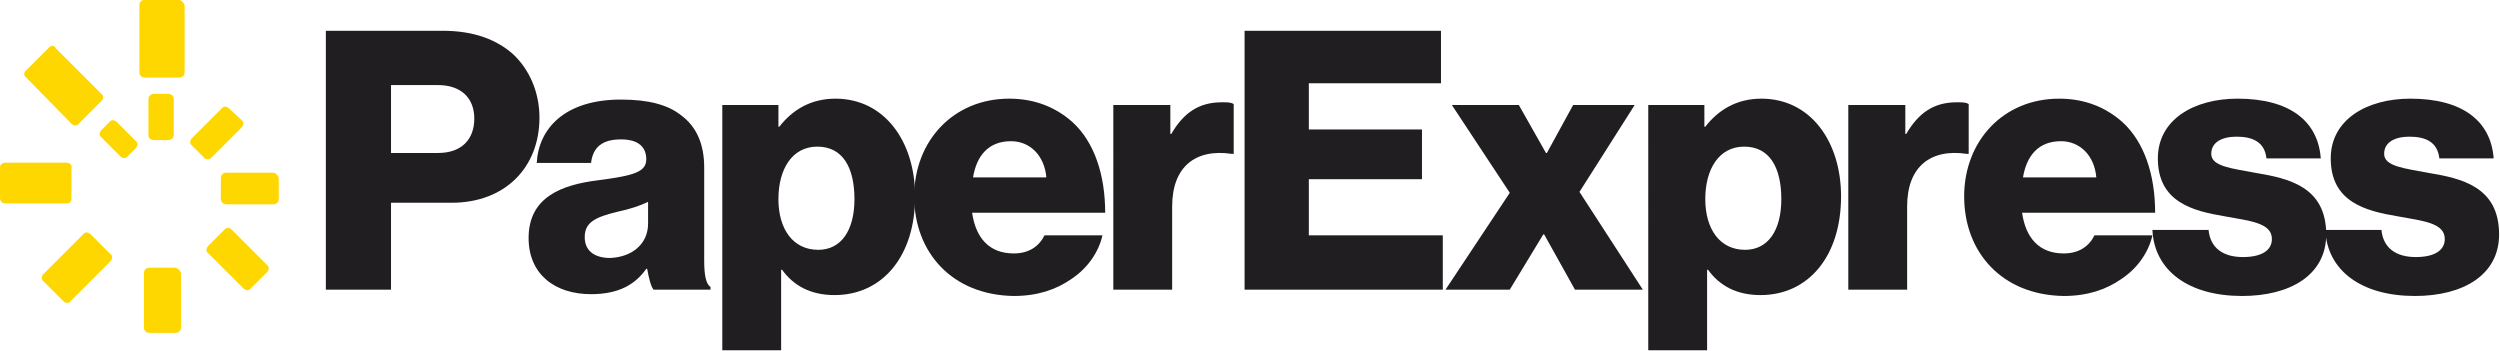
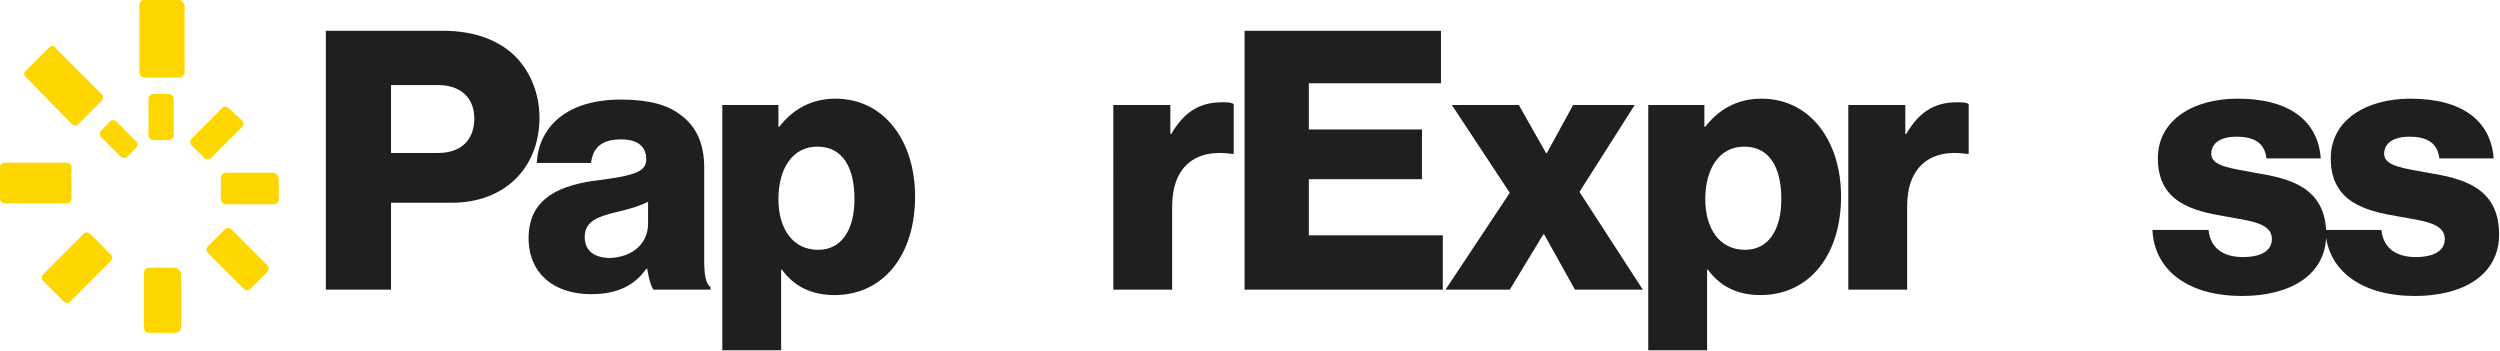
<svg xmlns="http://www.w3.org/2000/svg" version="1.1" id="Laag_1" x="0px" y="0px" viewBox="0 0 276.2 38.8" style="enable-background:new 0 0 276.2 38.8;" xml:space="preserve">
  <g style="enable-background:new    ;">
    <path style="fill:#201E21;" d="M36,3.4h12.9c3.5,0,6,1,7.8,2.6c1.8,1.7,2.9,4.2,2.9,7c0,5.5-3.8,9.4-9.7,9.4h-6.7V32H36V3.4z    M48.4,16.9c2.6,0,4-1.5,4-3.8c0-2.3-1.5-3.7-4-3.7h-5.2v7.5H48.4z" />
    <path style="fill:#201E21;" d="M58.4,26.3c0-4.5,3.6-5.9,7.8-6.4c3.8-0.5,5.2-0.9,5.2-2.3c0-1.3-0.8-2.2-2.8-2.2   c-2.1,0-3.1,0.9-3.3,2.6h-6c0.2-3.8,3.1-7,9.3-7c3.1,0,5.2,0.6,6.6,1.7c1.8,1.3,2.6,3.3,2.6,5.8v10.3c0,1.6,0.2,2.6,0.7,2.9V32   h-6.3c-0.3-0.4-0.5-1.2-0.7-2.3h-0.1c-1.2,1.7-3,2.8-6.1,2.8C61.3,32.5,58.4,30.3,58.4,26.3z M71.6,24.7v-2.4   c-0.8,0.4-2,0.8-3.4,1.1c-2.5,0.6-3.6,1.2-3.6,2.8c0,1.6,1.2,2.3,2.8,2.3C69.9,28.4,71.6,26.9,71.6,24.7z" />
    <path style="fill:#201E21;" d="M79.7,11.6H86V14h0.1c1.4-1.8,3.4-3.1,6.2-3.1c5.4,0,8.8,4.7,8.8,10.8c0,6.6-3.6,10.9-8.9,10.9   c-2.6,0-4.5-1-5.8-2.8h-0.1v8.9h-6.5V11.6z M94.4,22c0-3.5-1.3-5.8-4.1-5.8c-2.8,0-4.3,2.5-4.3,5.8s1.6,5.6,4.4,5.6   C92.9,27.6,94.4,25.5,94.4,22z" />
-     <path style="fill:#201E21;" d="M101,21.7c0-6.1,4.3-10.8,10.5-10.8c2.9,0,5.2,1,7,2.6c2.4,2.2,3.6,5.8,3.6,10h-14.7   c0.4,2.8,1.9,4.5,4.6,4.5c1.7,0,2.8-0.8,3.4-2h6.4c-0.4,1.8-1.6,3.6-3.4,4.8c-1.7,1.2-3.8,1.9-6.4,1.9   C105.2,32.6,101,27.9,101,21.7z M115.6,19.6c-0.2-2.4-1.8-4-3.9-4c-2.5,0-3.8,1.6-4.2,4H115.6z" />
    <path style="fill:#201E21;" d="M123.1,11.6h6.2v3.2h0.1c1.4-2.4,3.1-3.5,5.6-3.5c0.6,0,1,0,1.3,0.2V17h-0.2c-4-0.6-6.6,1.4-6.6,5.8   V32h-6.5V11.6z" />
    <path style="fill:#201E21;" d="M137.5,3.4h21.7v5.8h-14.6v5.1h12.5v5.5h-12.5V26h14.8v6h-21.9V3.4z" />
    <path style="fill:#201E21;" d="M166.8,21.3l-6.4-9.7h7.4l3,5.3h0.1l2.9-5.3h6.8l-6.1,9.6l7,10.8H174l-3.4-6.1h-0.1l-3.7,6.1h-7.1   L166.8,21.3z" />
    <path style="fill:#201E21;" d="M182.1,11.6h6.2V14h0.1c1.4-1.8,3.4-3.1,6.2-3.1c5.4,0,8.8,4.7,8.8,10.8c0,6.6-3.6,10.9-8.9,10.9   c-2.6,0-4.5-1-5.8-2.8h-0.1v8.9h-6.5V11.6z M196.8,22c0-3.5-1.3-5.8-4.1-5.8c-2.8,0-4.3,2.5-4.3,5.8s1.6,5.6,4.4,5.6   C195.3,27.6,196.8,25.5,196.8,22z" />
    <path style="fill:#201E21;" d="M204.3,11.6h6.2v3.2h0.1c1.4-2.4,3.1-3.5,5.6-3.5c0.6,0,1,0,1.3,0.2V17h-0.2c-4-0.6-6.6,1.4-6.6,5.8   V32h-6.5V11.6z" />
-     <path style="fill:#201E21;" d="M217,21.7c0-6.1,4.3-10.8,10.5-10.8c2.9,0,5.2,1,7,2.6c2.4,2.2,3.6,5.8,3.6,10h-14.7   c0.4,2.8,1.9,4.5,4.6,4.5c1.7,0,2.8-0.8,3.4-2h6.4c-0.4,1.8-1.6,3.6-3.4,4.8c-1.7,1.2-3.8,1.9-6.4,1.9   C221.2,32.6,217,27.9,217,21.7z M231.6,19.6c-0.2-2.4-1.8-4-3.9-4c-2.5,0-3.8,1.6-4.2,4H231.6z" />
    <path style="fill:#201E21;" d="M237.8,25.4h6.2c0.2,2,1.6,3,3.8,3c2,0,3.2-0.7,3.2-2c0-1.8-2.5-2-5.2-2.5c-3.6-0.6-7.4-1.6-7.4-6.4   c0-4.3,4-6.6,8.8-6.6c5.8,0,8.9,2.5,9.2,6.6h-6c-0.2-1.8-1.5-2.4-3.3-2.4c-1.6,0-2.8,0.6-2.8,1.9c0,1.4,2.3,1.6,4.9,2.1   c3.6,0.6,7.8,1.5,7.8,6.8c0,4.5-4,6.8-9.3,6.8C241.8,32.7,238,29.9,237.8,25.4z" />
    <path style="fill:#201E21;" d="M256.9,25.4h6.2c0.2,2,1.6,3,3.8,3c2,0,3.2-0.7,3.2-2c0-1.8-2.5-2-5.2-2.5c-3.6-0.6-7.4-1.6-7.4-6.4   c0-4.3,4-6.6,8.8-6.6c5.8,0,8.9,2.5,9.2,6.6h-6c-0.2-1.8-1.5-2.4-3.3-2.4c-1.6,0-2.8,0.6-2.8,1.9c0,1.4,2.3,1.6,4.9,2.1   c3.6,0.6,7.8,1.5,7.8,6.8c0,4.5-4,6.8-9.3,6.8C260.9,32.7,257.1,29.9,256.9,25.4z" />
  </g>
  <g id="Group_486" transform="translate(0 4.973)">
    <path id="Path_13" style="fill:#FFD700;" d="M19.7-5H16c-0.3,0-0.6,0.2-0.6,0.6c0,0,0,0,0,0.1V3c0,0.3,0.2,0.6,0.6,0.6   c0,0,0,0,0.1,0h3.7c0.3,0,0.6-0.2,0.6-0.6c0,0,0,0,0-0.1v-7.3C20.3-4.7,20-5,19.7-5z" />
    <path id="Path_14" style="fill:#FFD700;" d="M7.9,8.7c0.2,0.2,0.6,0.3,0.8,0c0,0,0,0,0,0l2.5-2.5c0.2-0.2,0.3-0.6,0-0.8   c0,0,0,0,0,0l-5-5C6,0,5.7,0,5.4,0.3c0,0,0,0,0,0L2.9,2.8C2.6,3,2.6,3.4,2.9,3.6c0,0,0,0,0,0L7.9,8.7z" />
    <path id="Path_15" style="fill:#FFD700;" d="M7.9,16.9v-3.3C8,13.3,7.7,13,7.4,13c0,0,0,0-0.1,0H0.6C0.3,13,0,13.2,0,13.5   c0,0,0,0,0,0.1v3.3c0,0.3,0.2,0.6,0.6,0.6c0,0,0,0,0.1,0h6.7C7.7,17.5,7.9,17.3,7.9,16.9z" />
    <path id="Path_16" style="fill:#FFD700;" d="M10,20.9c-0.2-0.2-0.6-0.3-0.8,0c0,0,0,0,0,0l-4.4,4.4c-0.2,0.2-0.3,0.6,0,0.8   c0,0,0,0,0,0l2.2,2.2c0.2,0.2,0.6,0.3,0.8,0c0,0,0,0,0,0l4.4-4.4c0.2-0.2,0.3-0.6,0-0.8c0,0,0,0,0,0L10,20.9z" />
    <path id="Path_17" style="fill:#FFD700;" d="M19.3,24.6h-2.8c-0.3,0-0.6,0.2-0.6,0.6c0,0,0,0,0,0.1v5.9c0,0.3,0.2,0.6,0.6,0.6   c0,0,0,0,0.1,0h2.8c0.3,0,0.6-0.2,0.6-0.6c0,0,0,0,0-0.1v-5.9C19.9,24.9,19.6,24.6,19.3,24.6z" />
    <path id="Path_18" style="fill:#FFD700;" d="M25.6,20.4c-0.2-0.2-0.6-0.3-0.8,0c0,0,0,0,0,0L23,22.2c-0.2,0.2-0.3,0.6,0,0.8   c0,0,0,0,0,0l3.9,3.9c0.2,0.2,0.6,0.3,0.8,0c0,0,0,0,0,0l1.8-1.8c0.2-0.2,0.3-0.6,0-0.8c0,0,0,0,0,0L25.6,20.4z" />
    <path id="Path_19" style="fill:#FFD700;" d="M30.1,14.1H25c-0.3,0-0.6,0.2-0.6,0.6c0,0,0,0,0,0.1v2.2c0,0.3,0.2,0.6,0.6,0.6   c0,0,0,0,0.1,0h5.1c0.3,0,0.6-0.2,0.6-0.6c0,0,0,0,0-0.1v-2.2C30.7,14.4,30.5,14.1,30.1,14.1C30.1,14.1,30.1,14.1,30.1,14.1z" />
    <path id="Path_20" style="fill:#FFD700;" d="M23.4,12.4l3.3-3.3c0.2-0.2,0.3-0.6,0-0.8c0,0,0,0,0,0L25.3,7c-0.2-0.2-0.6-0.3-0.8,0   c0,0,0,0,0,0l-3.3,3.3c-0.2,0.2-0.3,0.6,0,0.8c0,0,0,0,0,0l1.3,1.3C22.7,12.7,23.1,12.7,23.4,12.4C23.4,12.4,23.4,12.4,23.4,12.4   L23.4,12.4z" />
    <path id="Path_21" style="fill:#FFD700;" d="M17,10.5h1.6c0.3,0,0.6-0.2,0.6-0.6c0,0,0,0,0-0.1V6c0-0.3-0.2-0.6-0.6-0.6   c0,0,0,0-0.1,0H17c-0.3,0-0.6,0.2-0.6,0.6c0,0,0,0,0,0.1v3.9C16.4,10.3,16.7,10.5,17,10.5z" />
    <path id="Path_22" style="fill:#FFD700;" d="M12.9,8.5c-0.2-0.2-0.6-0.3-0.8,0c0,0,0,0,0,0l-0.9,0.9c-0.2,0.2-0.3,0.6,0,0.8   c0,0,0,0,0,0l2.1,2.1c0.2,0.2,0.6,0.3,0.8,0c0,0,0,0,0,0l0.9-0.9c0.2-0.2,0.3-0.6,0-0.8c0,0,0,0,0,0L12.9,8.5z" />
  </g>
</svg>